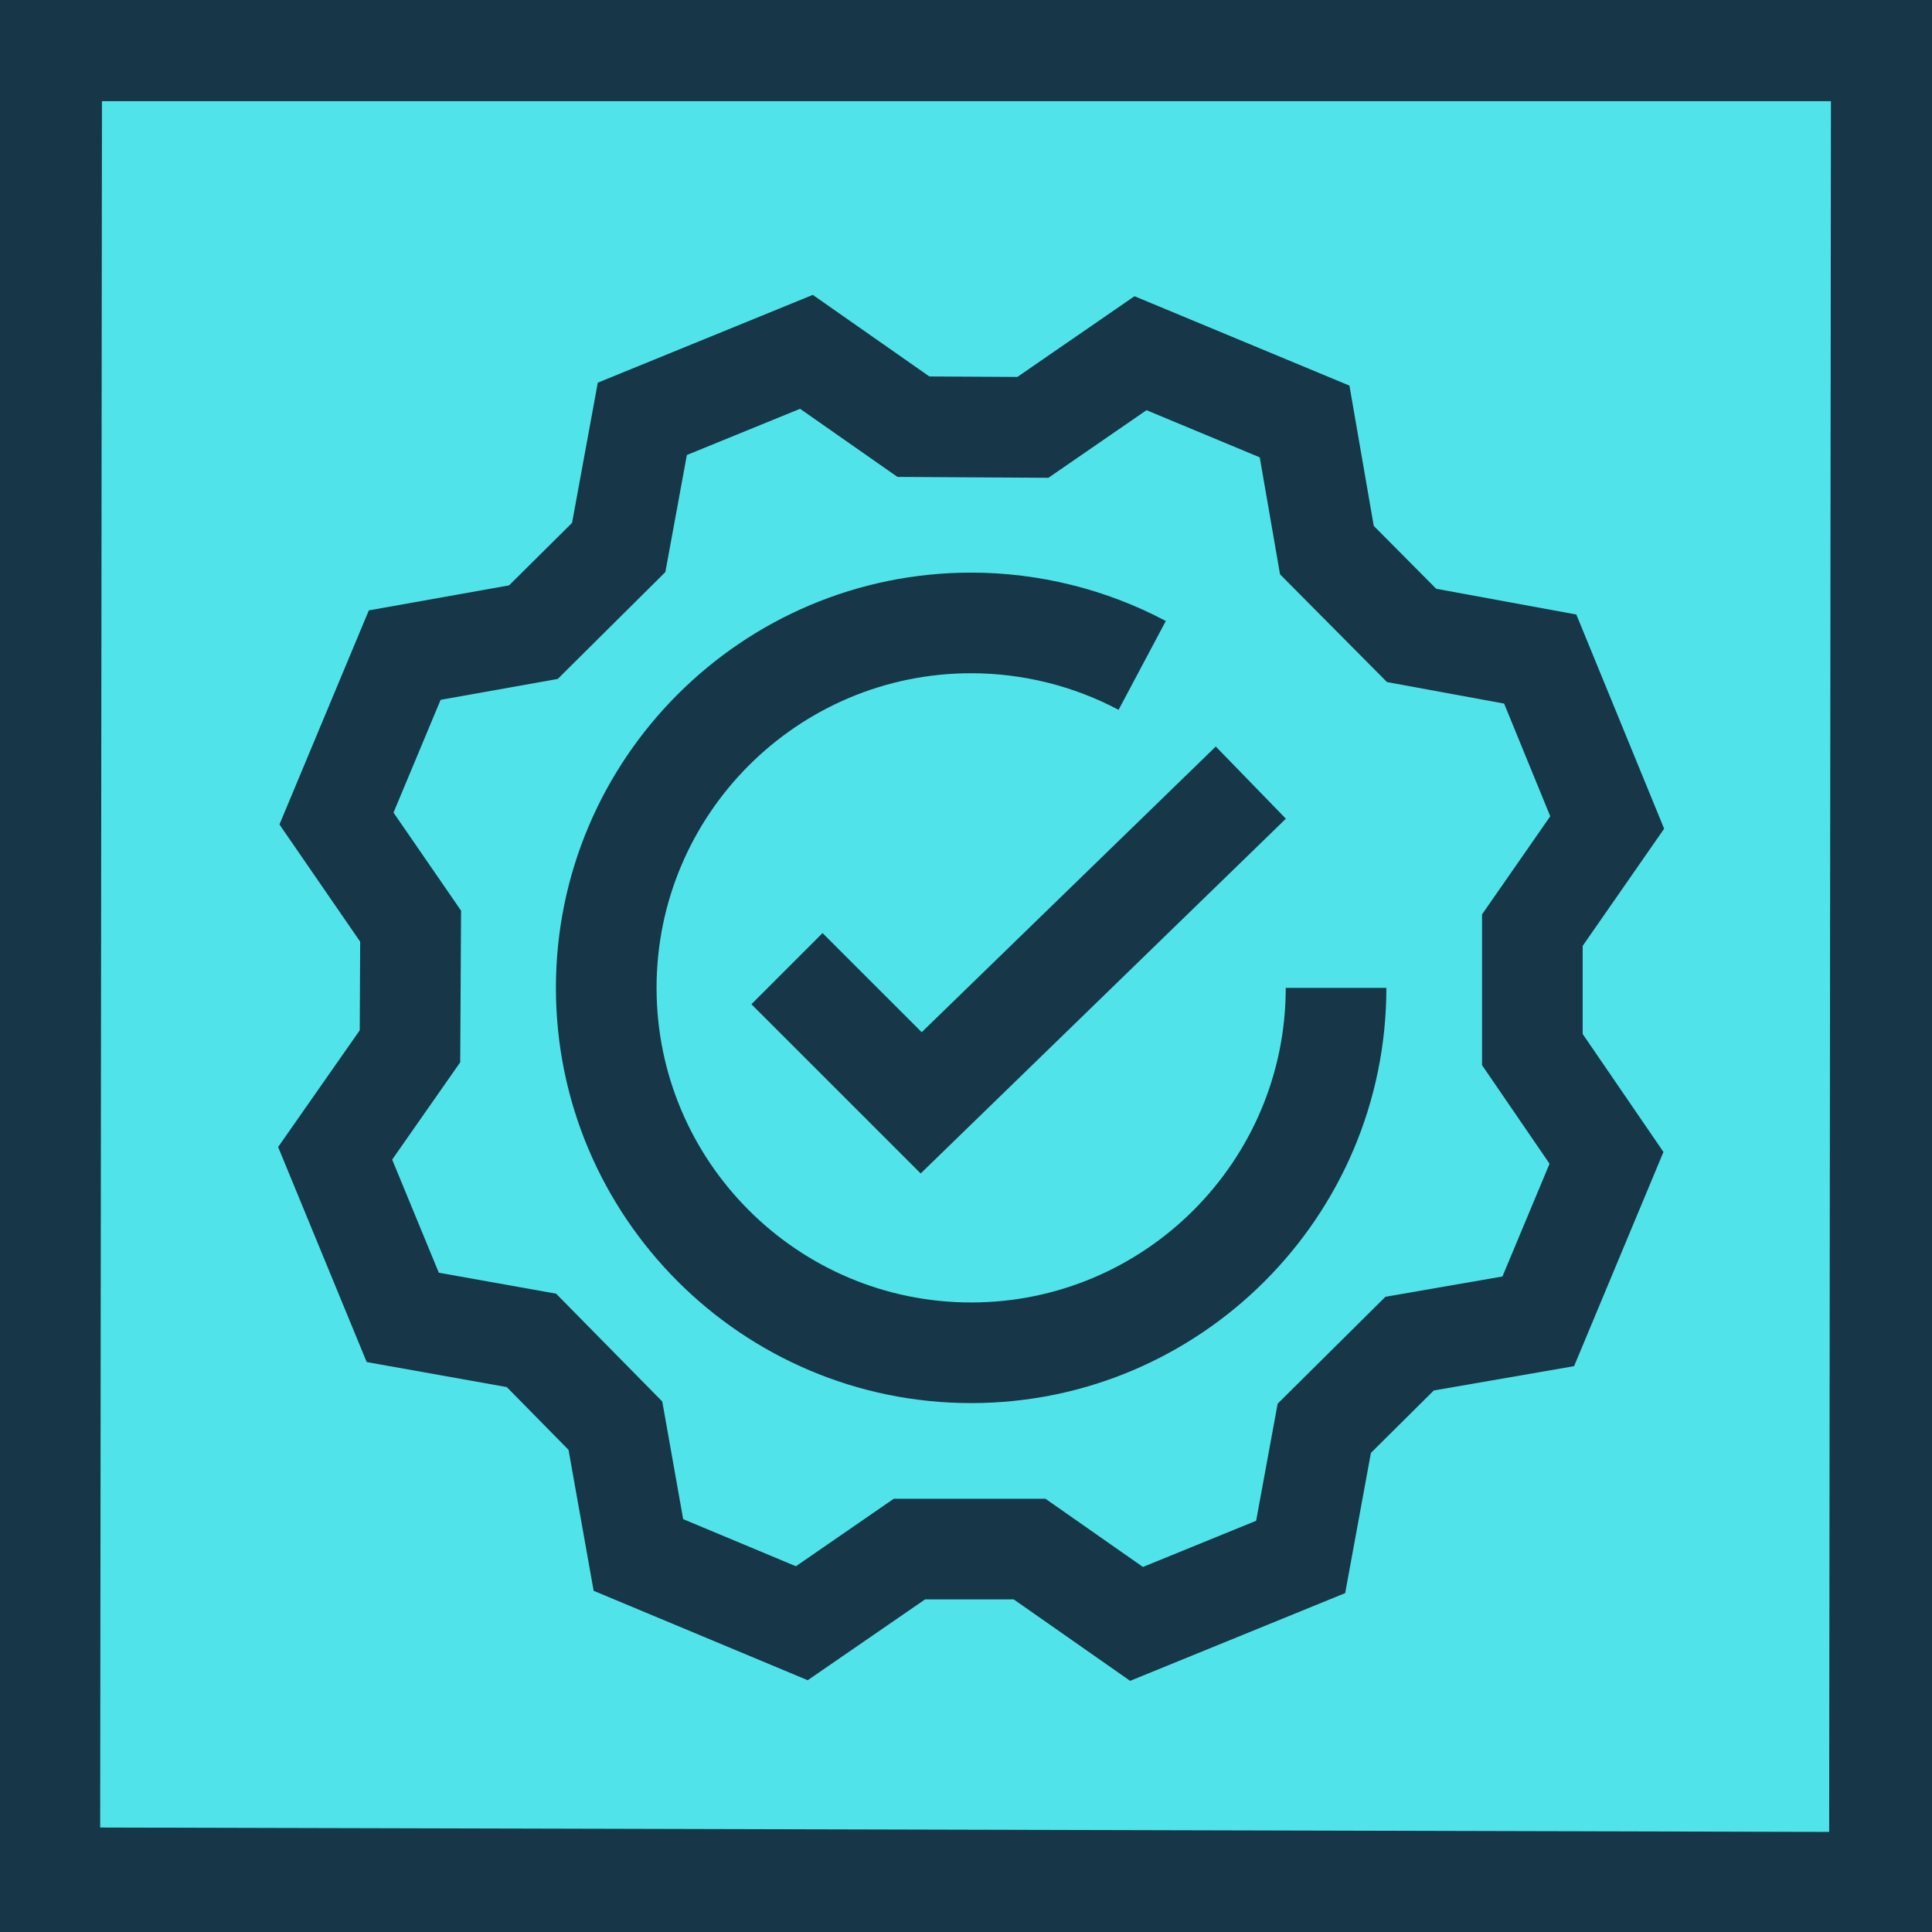
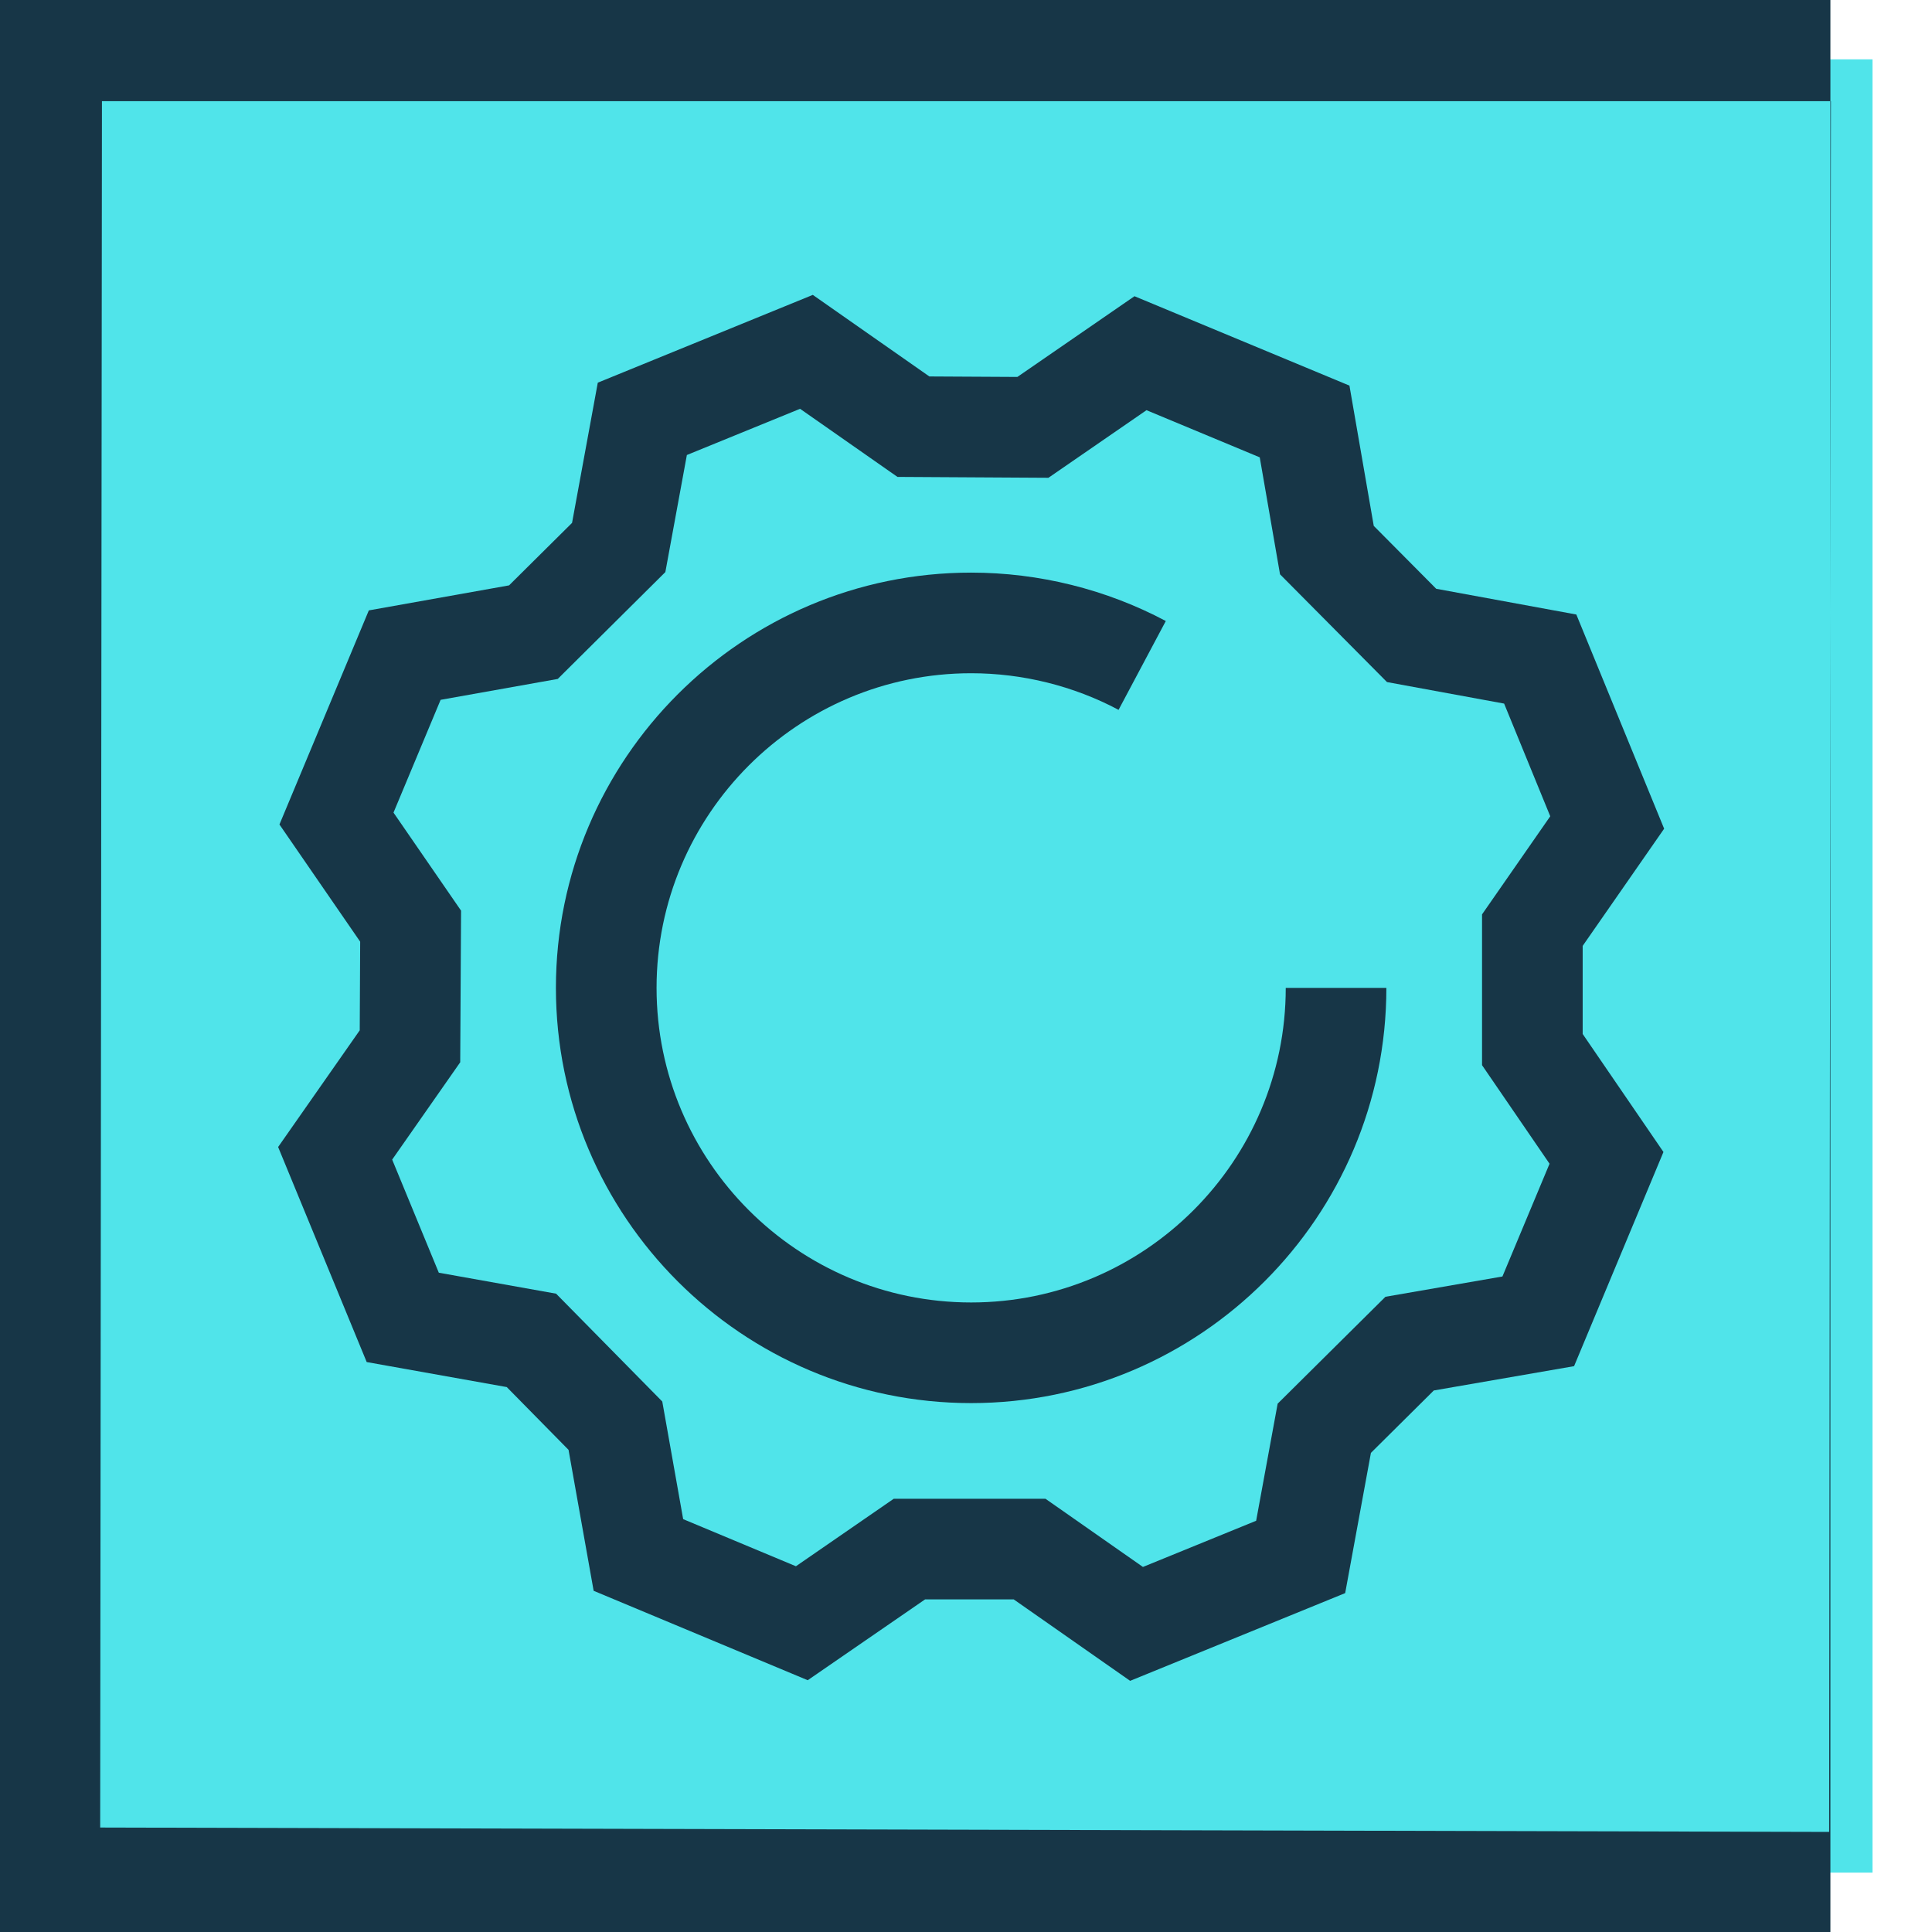
<svg xmlns="http://www.w3.org/2000/svg" id="Layer_1" x="0px" y="0px" viewBox="0 0 96 96" style="enable-background:new 0 0 96 96;" xml:space="preserve">
  <style type="text/css"> .st0{fill:#FFFFFF;} .st1{fill:#2C282C;} .st2{fill:#173647;} .st3{fill:#07CED6;} .st4{fill:#63DB2A;} .st5{fill:#F4CF14;} .st6{fill:#50E4EA;} .st7{fill:#04AADB;} .st8{fill:#FCDC00;} .st9{fill:#85EA2D;} .st10{fill:#FF730B;} .st11{fill:#17D1FC;} .st12{fill:#00AADB;} </style>
  <g>
    <g>
      <g>
        <g>
          <g>
            <rect x="2.955" y="2.949" class="st6" width="90.089" height="90.101" />
          </g>
        </g>
-         <path class="st2" d="M90.978,5.027l-0.088,86L4.978,90.809L5.066,5.027H90.978z M96,0h-5.048H5.048H0v5.047v85.906V96h5.048 h85.904H96v-5.047V5.047V0L96,0z" />
+         <path class="st2" d="M90.978,5.027l-0.088,86L4.978,90.809L5.066,5.027H90.978z M96,0h-5.048H5.048H0v5.047v85.906V96h5.048 h85.904v-5.047V5.047V0L96,0z" />
      </g>
    </g>
    <g>
      <g>
        <g>
          <path class="st2" d="M56.156,83.52l-5.786-4.048h-4.402l-5.833,4.017l-10.637-4.443l-1.248-7.004l-3.069-3.119l-6.96-1.243 L13.82,56.994l4.055-5.798l0.022-4.404l-4.011-5.824l4.441-10.638l6.968-1.243l3.13-3.105l1.279-6.967l10.684-4.362l5.791,4.053 l4.373,0.024l5.82-4.011l10.681,4.442l1.208,6.97l3.103,3.125l6.963,1.279l4.363,10.643l-4.048,5.823v4.377l4.014,5.864 l-4.441,10.642l-6.97,1.208l-3.125,3.101l-1.279,6.968L56.156,83.52z M44.411,74.472h7.537l4.844,3.389l5.625-2.295l1.069-5.818 l5.356-5.312l5.813-1.008l2.341-5.603l-3.354-4.897v-7.493l3.389-4.875l-2.292-5.599l-5.82-1.069l-5.315-5.354l-1.008-5.813 l-5.627-2.343l-4.873,3.359l-7.502-0.044l-4.839-3.384l-5.625,2.296l-1.069,5.817l-5.347,5.31l-5.82,1.038l-2.341,5.604 l3.357,4.872l-0.042,7.534l-3.381,4.836l2.317,5.62l5.828,1.042l5.276,5.358l1.038,5.845l5.603,2.341L44.411,74.472z" />
        </g>
      </g>
      <g>
        <g id="XMLID_1_">
          <g>
            <path class="st2" d="M48.255,69.719c-11.377,0-20.632-9.255-20.632-20.632s9.255-20.634,20.632-20.634 c3.369,0,6.714,0.831,9.673,2.405l-2.347,4.414c-2.238-1.19-4.772-1.819-7.325-1.819c-8.62,0-15.632,7.013-15.632,15.634 c0,8.619,7.012,15.632,15.632,15.632s15.632-7.013,15.632-15.632h5C68.887,60.464,59.631,69.719,48.255,69.719z" />
          </g>
        </g>
      </g>
      <g>
        <g>
-           <polygon class="st2" points="45.748,58.309 37.337,49.899 40.872,46.364 45.799,51.29 60.411,37.095 63.895,40.681 " />
-         </g>
+           </g>
      </g>
    </g>
  </g>
</svg>